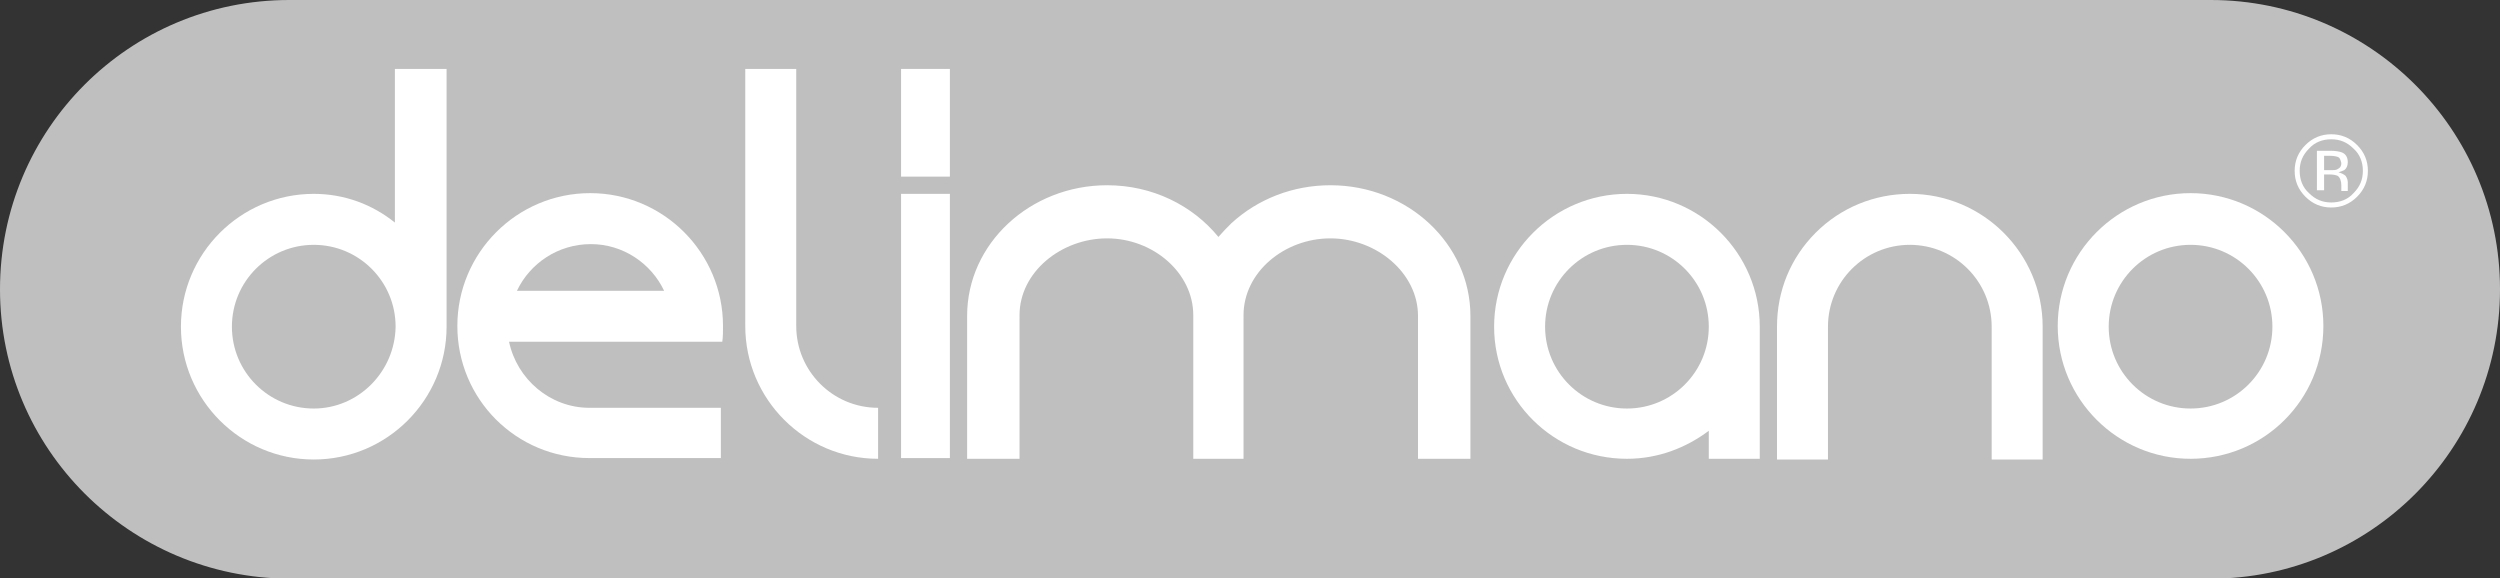
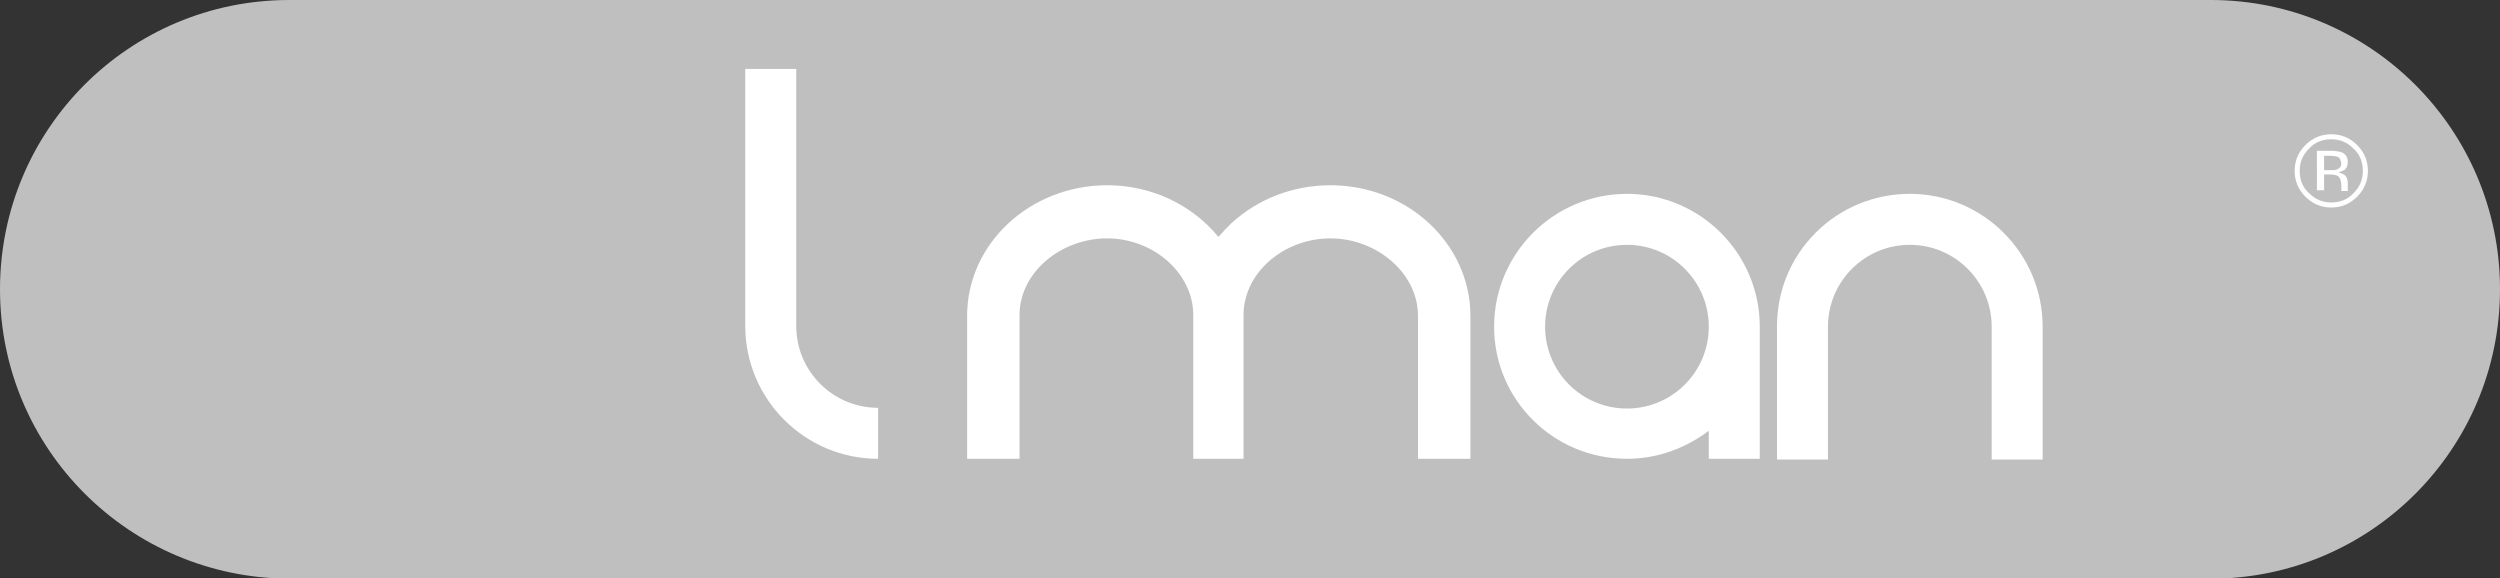
<svg xmlns="http://www.w3.org/2000/svg" version="1.1" id="Layer_1" x="0px" y="0px" viewBox="0 0 348.2 80.5" style="enable-background:new 0 0 348.2 80.5;" xml:space="preserve">
  <rect x="0" y="0" width="348.2" height="80.5" fill="#333333" stroke="none" />
  <style type="text/css">
	.st0{fill-rule:evenodd;clip-rule:evenodd;fill:#bfbfbf;}
	.st1{fill:#FFFFFF;}
</style>
  <g>
    <path class="st0" d="M174.1,0h133.8c22.2,0,40.3,18,40.3,40.3v0c0,22.2-18,40.3-40.3,40.3H40.3C18,80.5,0,62.5,0,40.3v0   C0,18,18,0,40.3,0H174.1z" />
    <g>
      <g>
        <path class="st1" d="M328.3,27.4c-1,1-2.2,1.5-3.6,1.5c-1.4,0-2.6-0.5-3.6-1.5c-1-1-1.5-2.2-1.5-3.6c0-1.4,0.5-2.6,1.5-3.6     c1-1,2.2-1.5,3.6-1.5c1.4,0,2.6,0.5,3.6,1.5c1,1,1.5,2.2,1.5,3.6C329.8,25.2,329.3,26.4,328.3,27.4z M321.6,20.7     c-0.9,0.9-1.3,1.9-1.3,3.1c0,1.2,0.4,2.3,1.3,3.1c0.9,0.9,1.9,1.3,3.1,1.3c1.2,0,2.3-0.4,3.1-1.3c0.9-0.9,1.3-1.9,1.3-3.1     c0-1.2-0.4-2.3-1.3-3.1c-0.9-0.9-1.9-1.3-3.1-1.3C323.5,19.4,322.4,19.8,321.6,20.7z M324.6,21c0.7,0,1.2,0.1,1.5,0.2     c0.6,0.2,0.9,0.7,0.9,1.4c0,0.5-0.2,0.9-0.5,1.1c-0.2,0.1-0.5,0.2-0.8,0.3c0.4,0.1,0.8,0.3,1,0.5c0.2,0.3,0.3,0.6,0.3,0.9v0.4     c0,0.1,0,0.3,0,0.4c0,0.1,0,0.2,0,0.3l0,0.1h-0.9c0,0,0,0,0-0.1c0,0,0,0,0-0.1l0-0.2v-0.4c0-0.6-0.2-1.1-0.5-1.3     c-0.2-0.1-0.6-0.2-1.1-0.2h-0.8v2.2h-1V21H324.6z M325.7,21.9c-0.2-0.1-0.6-0.2-1.2-0.2h-0.8v2h0.9c0.4,0,0.7,0,0.9-0.1     c0.4-0.2,0.6-0.4,0.6-0.9C326,22.3,325.9,22,325.7,21.9z" />
      </g>
-       <path class="st1" d="M55,9.6V31C51.9,28.5,48,27,43.7,27c-10.2,0-18.5,8.3-18.5,18.5c0,10.2,8.3,18.5,18.5,18.5    c10.2,0,18.5-8.3,18.5-18.5V9.6H55z M43.7,56.9c-6.3,0-11.4-5.1-11.4-11.4c0-6.3,5.1-11.4,11.4-11.4c6.3,0,11.4,5.1,11.4,11.4    C55,51.8,49.9,56.9,43.7,56.9z" />
-       <path class="st1" d="M305.1,63.9c-10.2,0-18.5-8.3-18.5-18.5c0-10.2,8.3-18.5,18.5-18.5c10.2,0,18.5,8.3,18.5,18.5    C323.6,55.7,315.3,63.9,305.1,63.9z M305.1,34.1c-6.3,0-11.4,5.1-11.4,11.4c0,6.3,5.1,11.4,11.4,11.4c6.3,0,11.4-5.1,11.4-11.4    C316.5,39.2,311.4,34.1,305.1,34.1z" />
      <path class="st1" d="M122.3,63.9c-10.2,0-18.5-8.3-18.5-18.5V9.6h7.1v35.8c0,6.3,5.1,11.4,11.4,11.4V63.9z" />
      <g>
-         <rect x="125.5" y="9.6" class="st1" width="6.8" height="15" />
-         <rect x="125.5" y="27" class="st1" width="6.8" height="36.8" />
-       </g>
+         </g>
      <path class="st1" d="M226.6,63.9c4.3,0,8.2-1.5,11.4-3.9v3.9h7.1V45.5c0-10.2-8.3-18.5-18.5-18.5c-10.2,0-18.5,8.3-18.5,18.5    S216.4,63.9,226.6,63.9z M226.6,34.1c6.3,0,11.4,5.1,11.4,11.4c0,6.3-5.1,11.4-11.4,11.4c-6.3,0-11.4-5.1-11.4-11.4    C215.2,39.2,220.3,34.1,226.6,34.1z" />
      <path class="st1" d="M254.6,63.9V45.5c0-6.3,5.1-11.4,11.4-11.4c6.3,0,11.4,5.1,11.4,11.4v18.5h7.1V45.5    c0-10.2-8.3-18.5-18.5-18.5c-4.9,0-9.6,1.9-13.1,5.4c-3.5,3.5-5.4,8.1-5.4,13.1v18.5H254.6z" />
      <path class="st1" d="M142,63.9v-20c0-6,5.8-10.7,12.2-10.7c6.4,0,12,4.8,12,10.7v20h7v-20c0-6,5.7-10.7,12.1-10.7    c6.4,0,12.2,4.8,12.2,10.8v19.9h7.3l0-19.9c0-10-8.7-18.2-19.5-18.2c-5.2,0-10.1,1.9-13.8,5.3c-0.6,0.6-1.2,1.2-1.8,1.9    c-3.6-4.4-9.2-7.2-15.5-7.2c-10.7,0-19.5,8.1-19.5,18.2v19.9H142z" />
-       <path class="st1" d="M100.6,47.6c0.1-0.7,0.1-1.4,0.1-2.2c0-10.2-8.3-18.5-18.5-18.5c-10.2,0-18.5,8.3-18.5,18.5    c0,10.2,8.2,18.4,18.4,18.4c7.2,0,11.5,0,18.3,0v-7c-4.4,0-15.2,0-18.3,0c-5.5,0-10.1-4-11.2-9.2H100.6z M82.3,34    c4.5,0,8.4,2.7,10.2,6.5H72C73.8,36.7,77.7,34,82.3,34z" />
    </g>
  </g>
</svg>